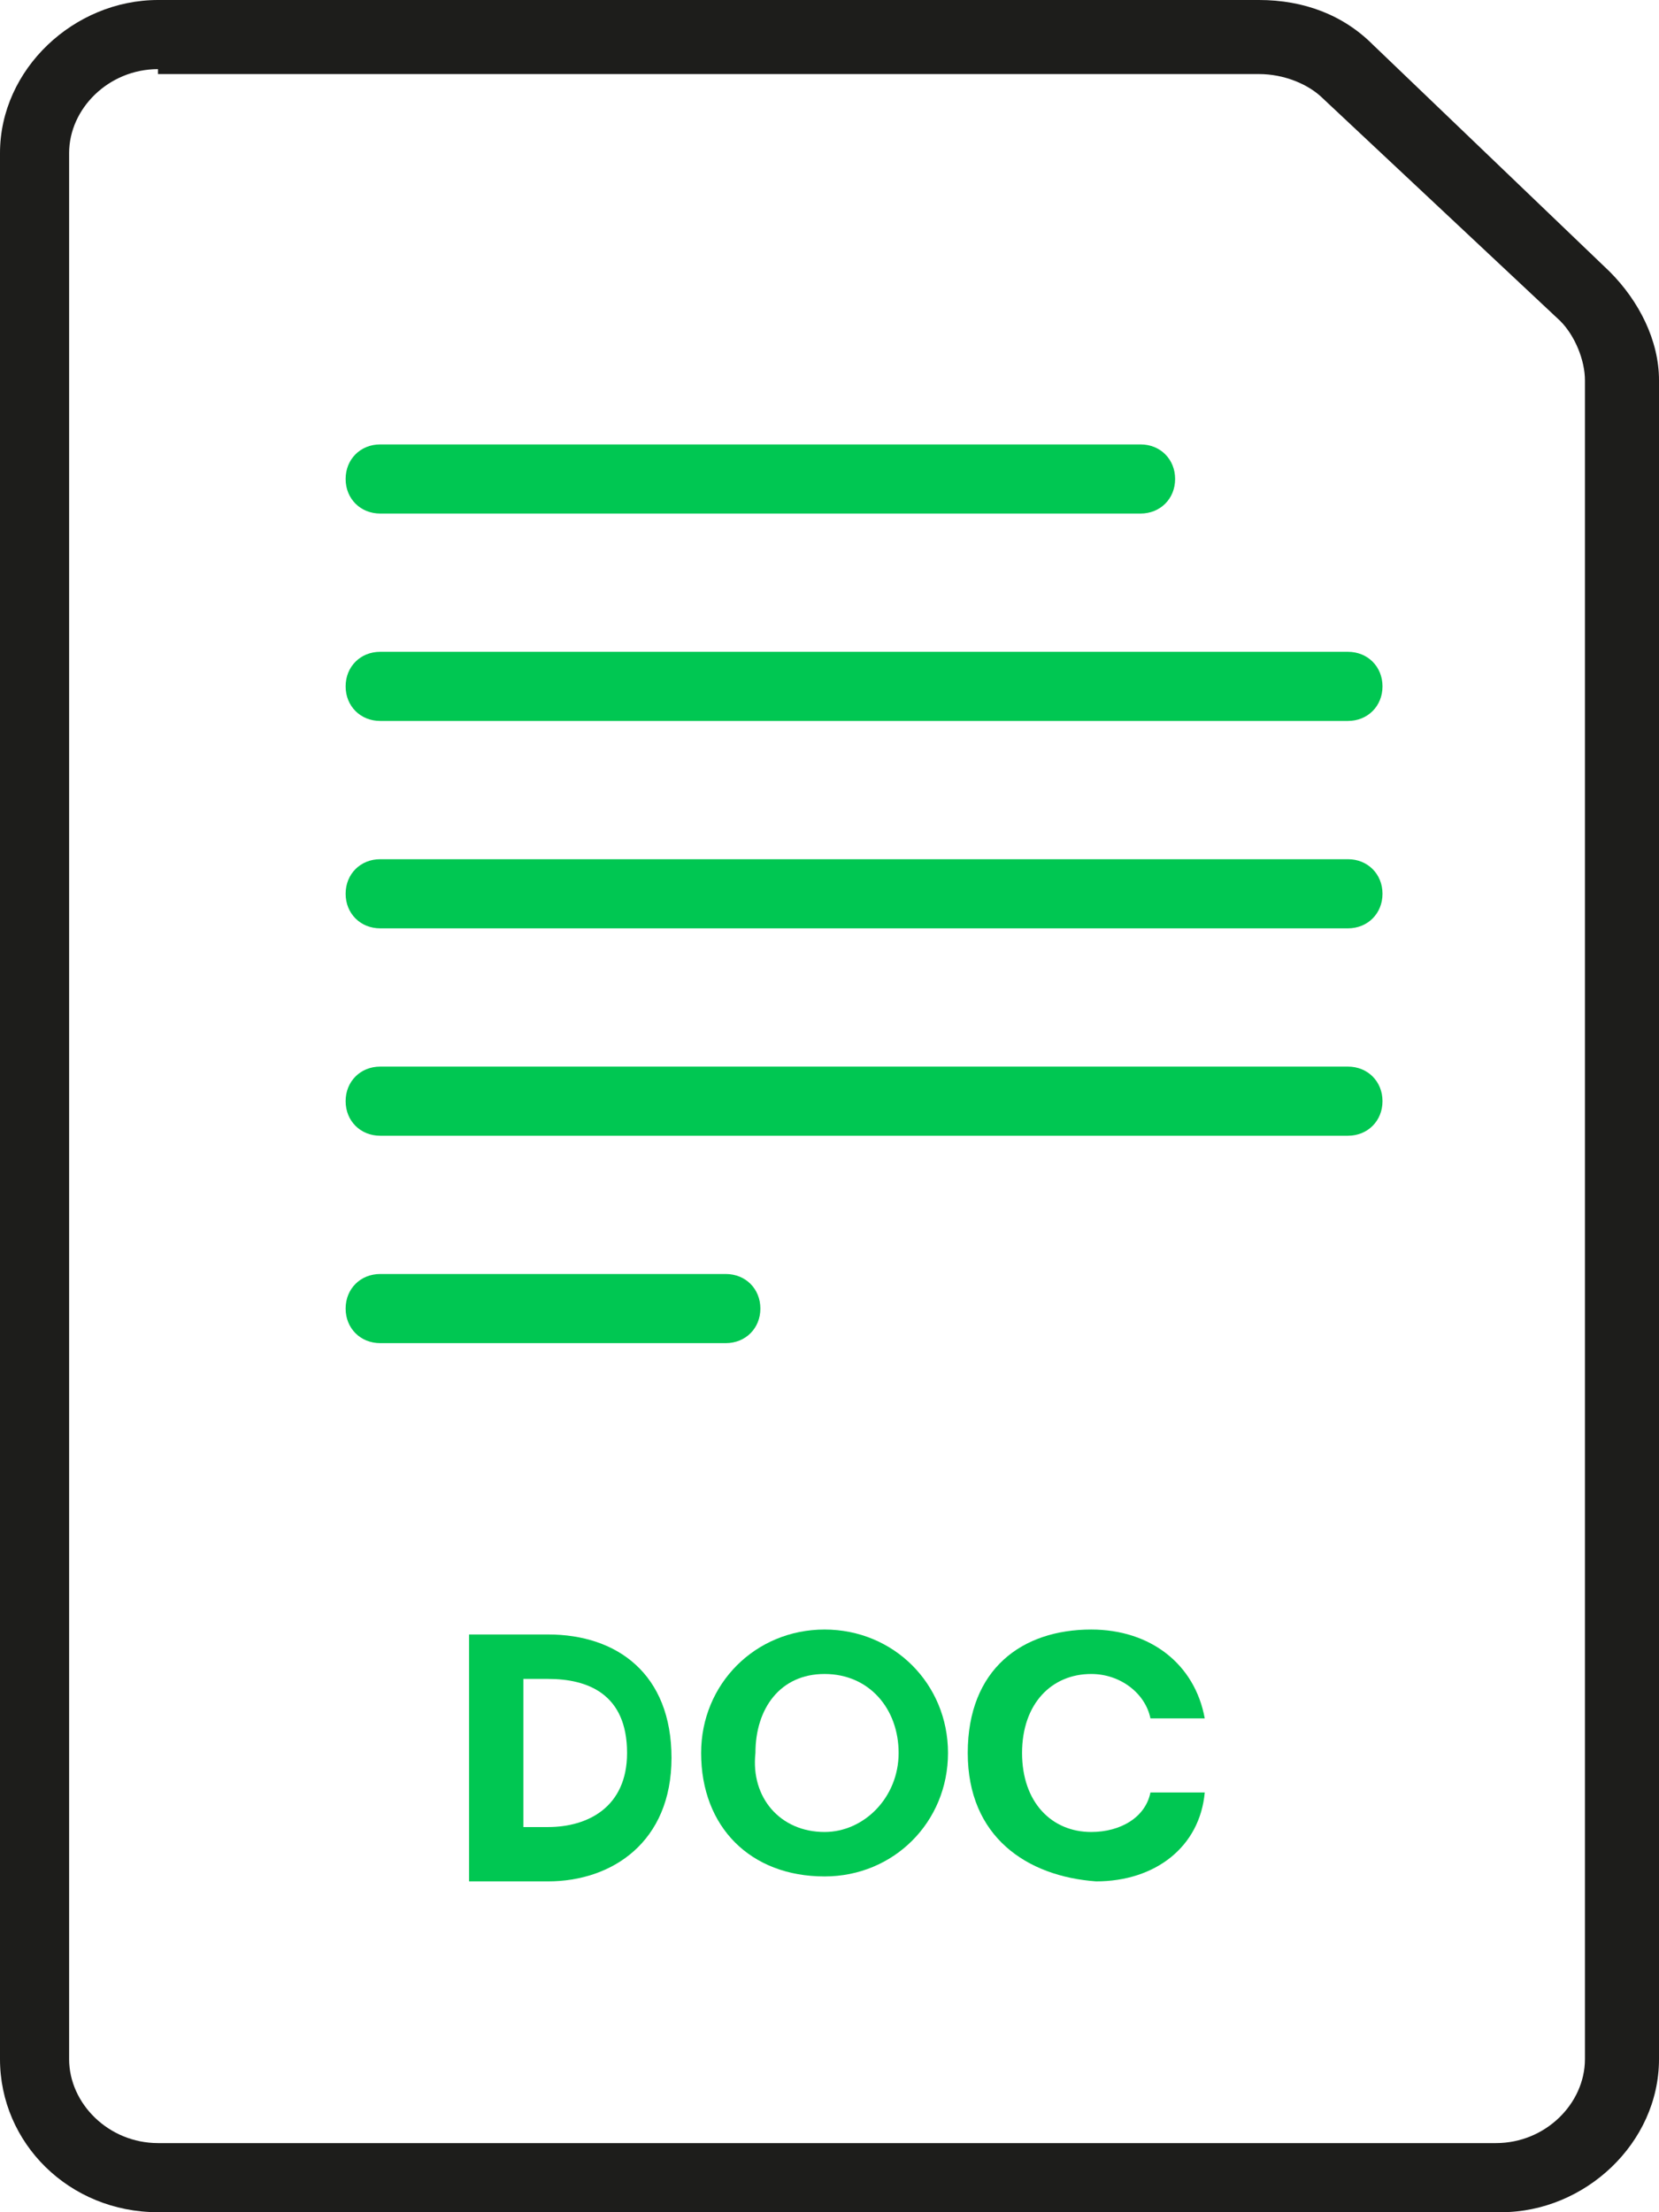
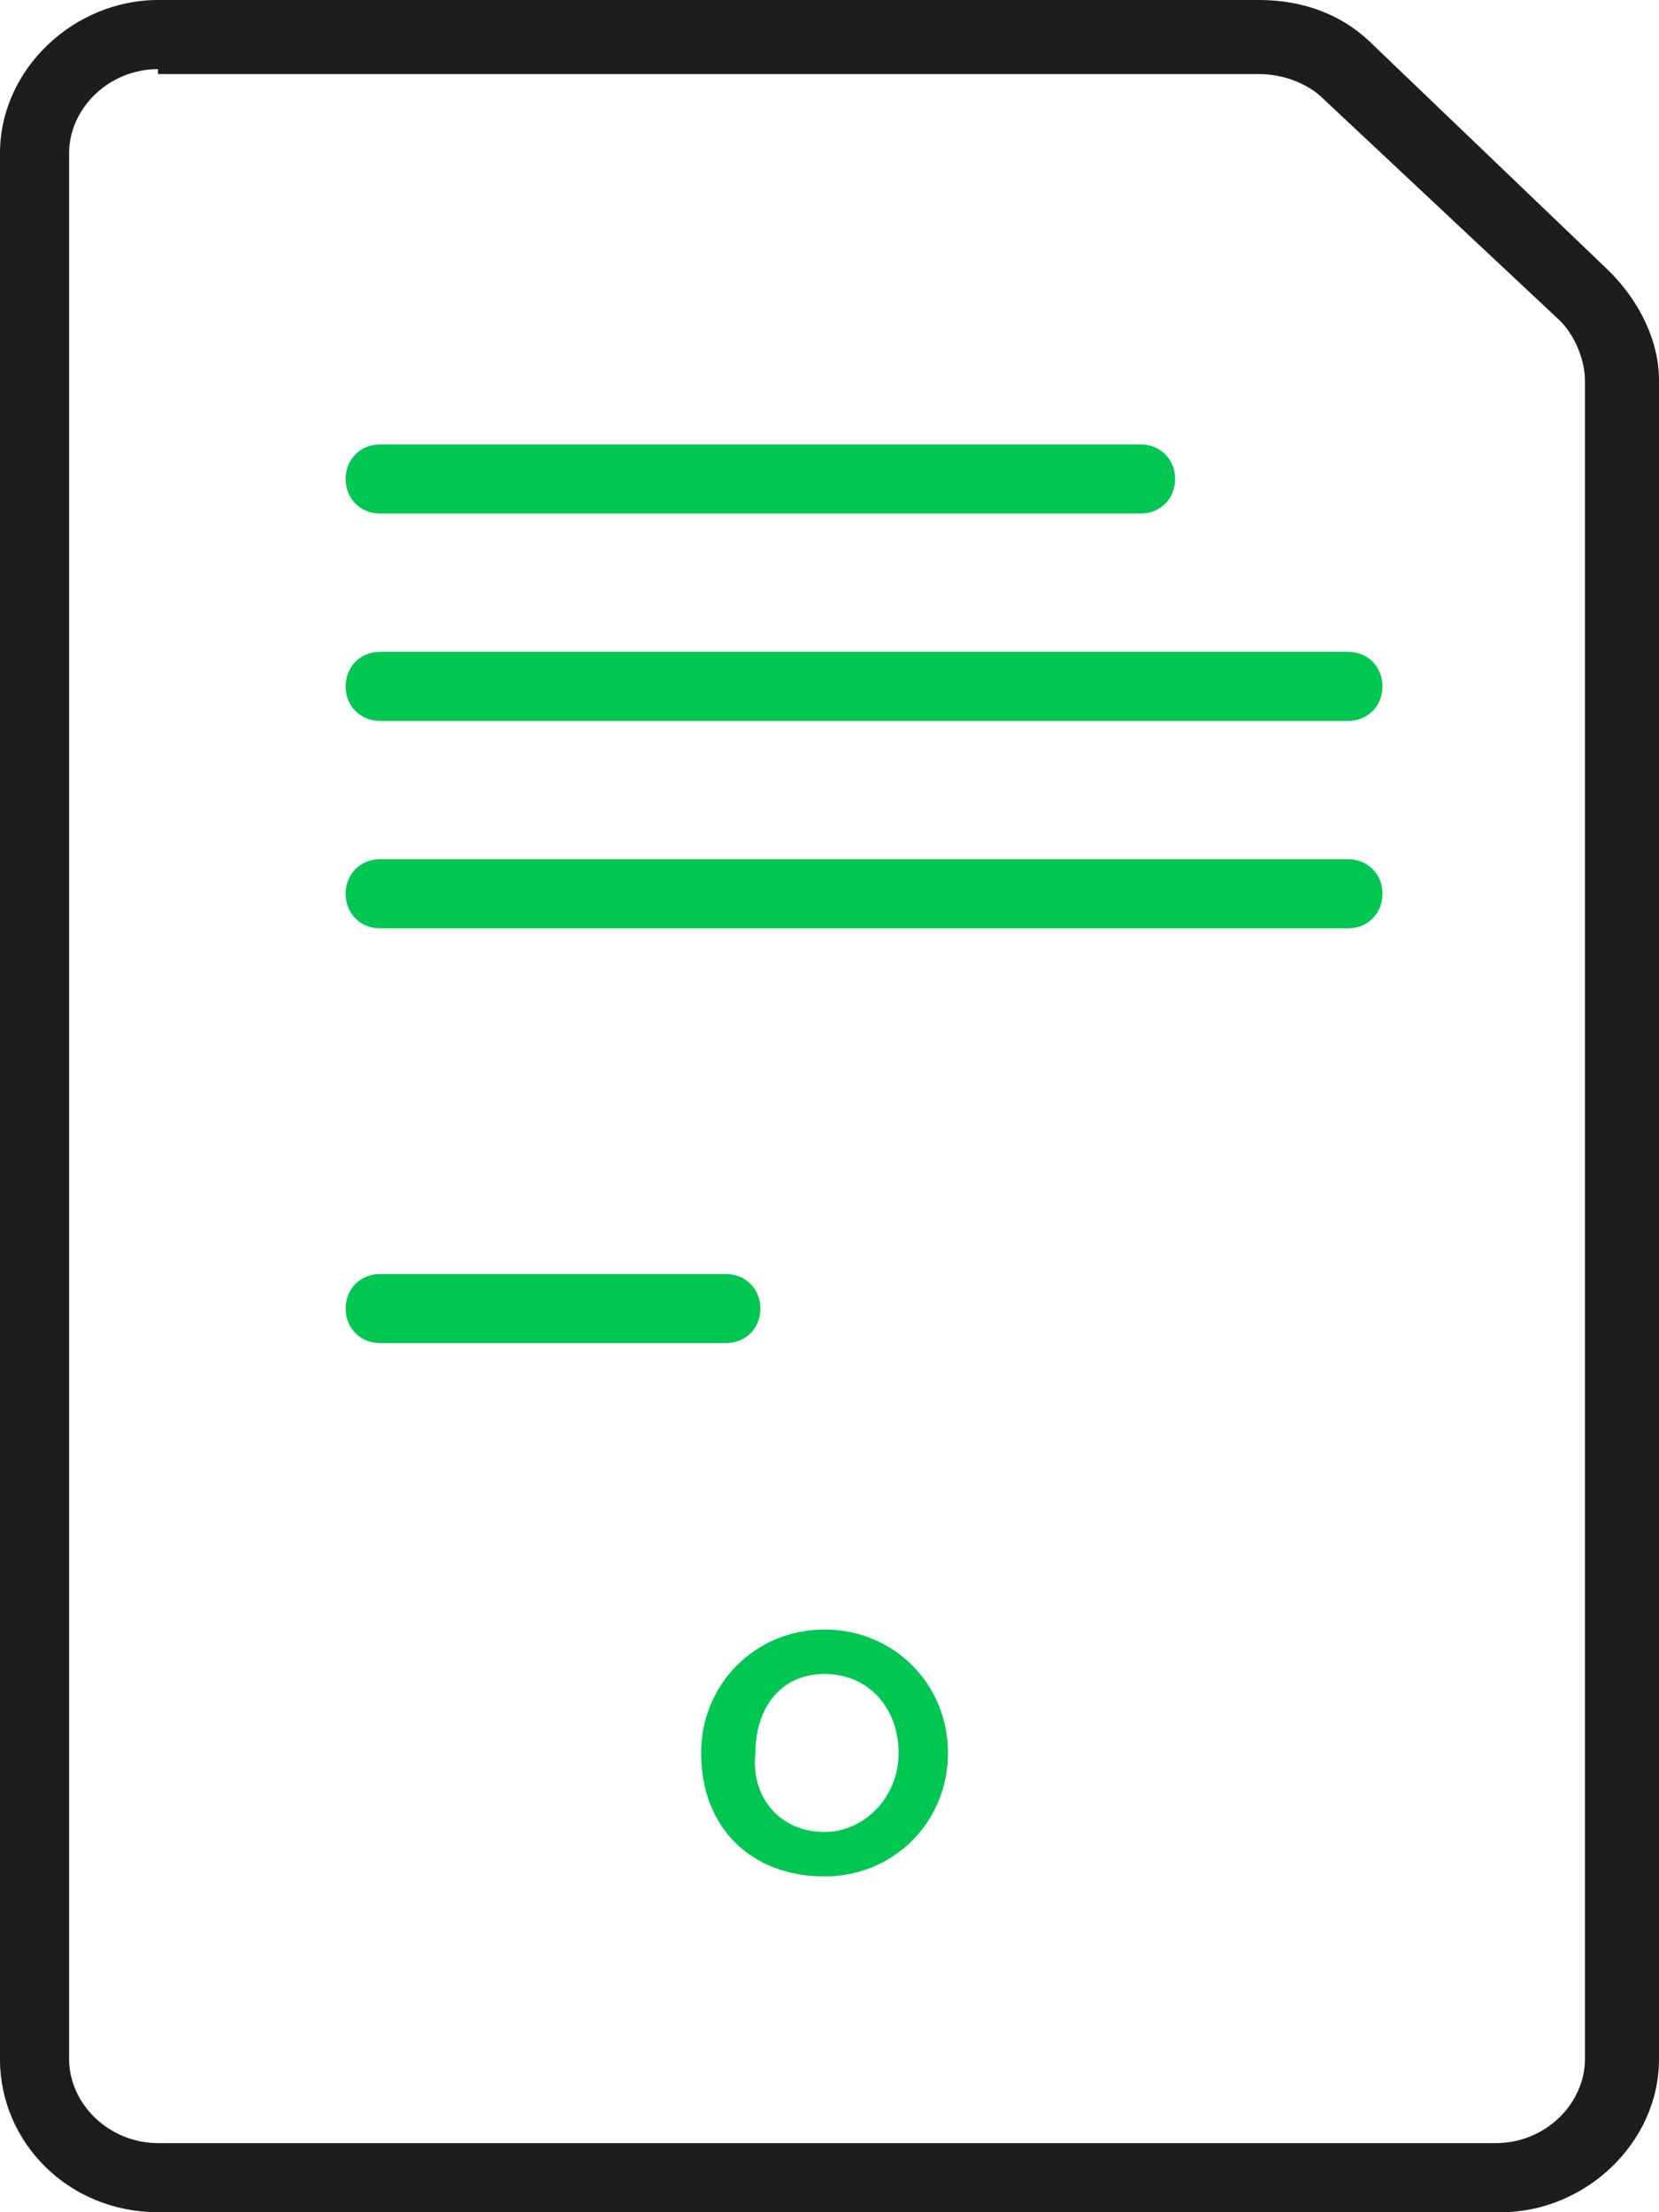
<svg xmlns="http://www.w3.org/2000/svg" version="1.1" id="Vrstva_1" x="0px" y="0px" viewBox="0 0 33.6 44.8" style="enable-background:new 0 0 33.6 44.8;" xml:space="preserve">
  <style type="text/css">
	.st0{enable-background:new    ;}
	.st1{fill:#1D1D1B;}
	.st2{fill:#00C752;}
</style>
  <g class="st0">
    <g id="Layer-1">
      <g id="Layer-2">
        <g id="Layer-3">
          <g>
            <g>
              <g>
                <path class="st1" d="M30.4,44.8H3.2c-1.8,0-3.2-1.4-3.2-3.1V3.1C0,1.4,1.5,0,3.2,0h22.3c0.9,0,1.7,0.3,2.3,0.9l4.8,4.6         c0.6,0.6,1,1.4,1,2.2v34C33.6,43.4,32.1,44.8,30.4,44.8z M3.2,1.4c-1,0-1.8,0.8-1.8,1.7v38.6c0,0.9,0.8,1.7,1.8,1.7h27.1         c1,0,1.8-0.8,1.8-1.7v-34c0-0.4-0.2-0.9-0.5-1.2l-4.8-4.5c-0.3-0.3-0.8-0.5-1.3-0.5H3.2z" />
              </g>
              <g>
-                 <path class="st2" d="M11.1,37c0.8,0,1.6-0.4,1.6-1.5c0-1.2-0.8-1.5-1.6-1.5h-0.5V37H11.1z M9.5,33.1h1.6         c1.4,0,2.5,0.8,2.5,2.5c0,1.7-1.2,2.5-2.5,2.5H9.5V33.1z" />
-               </g>
+                 </g>
              <g>
                <path class="st2" d="M16.7,37.1c0.8,0,1.5-0.7,1.5-1.6c0-0.9-0.6-1.6-1.5-1.6s-1.4,0.7-1.4,1.6         C15.2,36.4,15.8,37.1,16.7,37.1 M14.2,35.5c0-1.4,1.1-2.5,2.5-2.5c1.4,0,2.5,1.1,2.5,2.5c0,1.4-1.1,2.5-2.5,2.5         C15.2,38,14.2,37,14.2,35.5" />
              </g>
              <g>
-                 <path class="st2" d="M19.6,35.5c0-1.7,1.1-2.5,2.5-2.5c1.2,0,2.1,0.7,2.3,1.8h-1.1c-0.1-0.5-0.6-0.9-1.2-0.9         c-0.8,0-1.4,0.6-1.4,1.6c0,1,0.6,1.6,1.4,1.6c0.6,0,1.1-0.3,1.2-0.8h1.1c-0.1,1.1-1,1.8-2.2,1.8C20.8,38,19.6,37.2,19.6,35.5         " />
-               </g>
+                 </g>
              <g>
                <path class="st2" d="M23.1,10.4H7.7C7.3,10.4,7,10.1,7,9.7S7.3,9,7.7,9h15.4c0.4,0,0.7,0.3,0.7,0.7S23.5,10.4,23.1,10.4z" />
              </g>
              <g>
                <path class="st2" d="M27.3,14.6H7.7c-0.4,0-0.7-0.3-0.7-0.7s0.3-0.7,0.7-0.7h19.6c0.4,0,0.7,0.3,0.7,0.7S27.7,14.6,27.3,14.6         z" />
              </g>
              <g>
                <path class="st2" d="M27.3,18.8H7.7c-0.4,0-0.7-0.3-0.7-0.7s0.3-0.7,0.7-0.7h19.6c0.4,0,0.7,0.3,0.7,0.7S27.7,18.8,27.3,18.8         z" />
              </g>
              <g>
-                 <path class="st2" d="M27.3,23H7.7C7.3,23,7,22.7,7,22.3c0-0.4,0.3-0.7,0.7-0.7h19.6c0.4,0,0.7,0.3,0.7,0.7         C28,22.7,27.7,23,27.3,23z" />
-               </g>
+                 </g>
              <g>
                <path class="st2" d="M14.7,27.2h-7c-0.4,0-0.7-0.3-0.7-0.7s0.3-0.7,0.7-0.7h7c0.4,0,0.7,0.3,0.7,0.7S15.1,27.2,14.7,27.2z" />
              </g>
            </g>
          </g>
        </g>
      </g>
    </g>
  </g>
</svg>